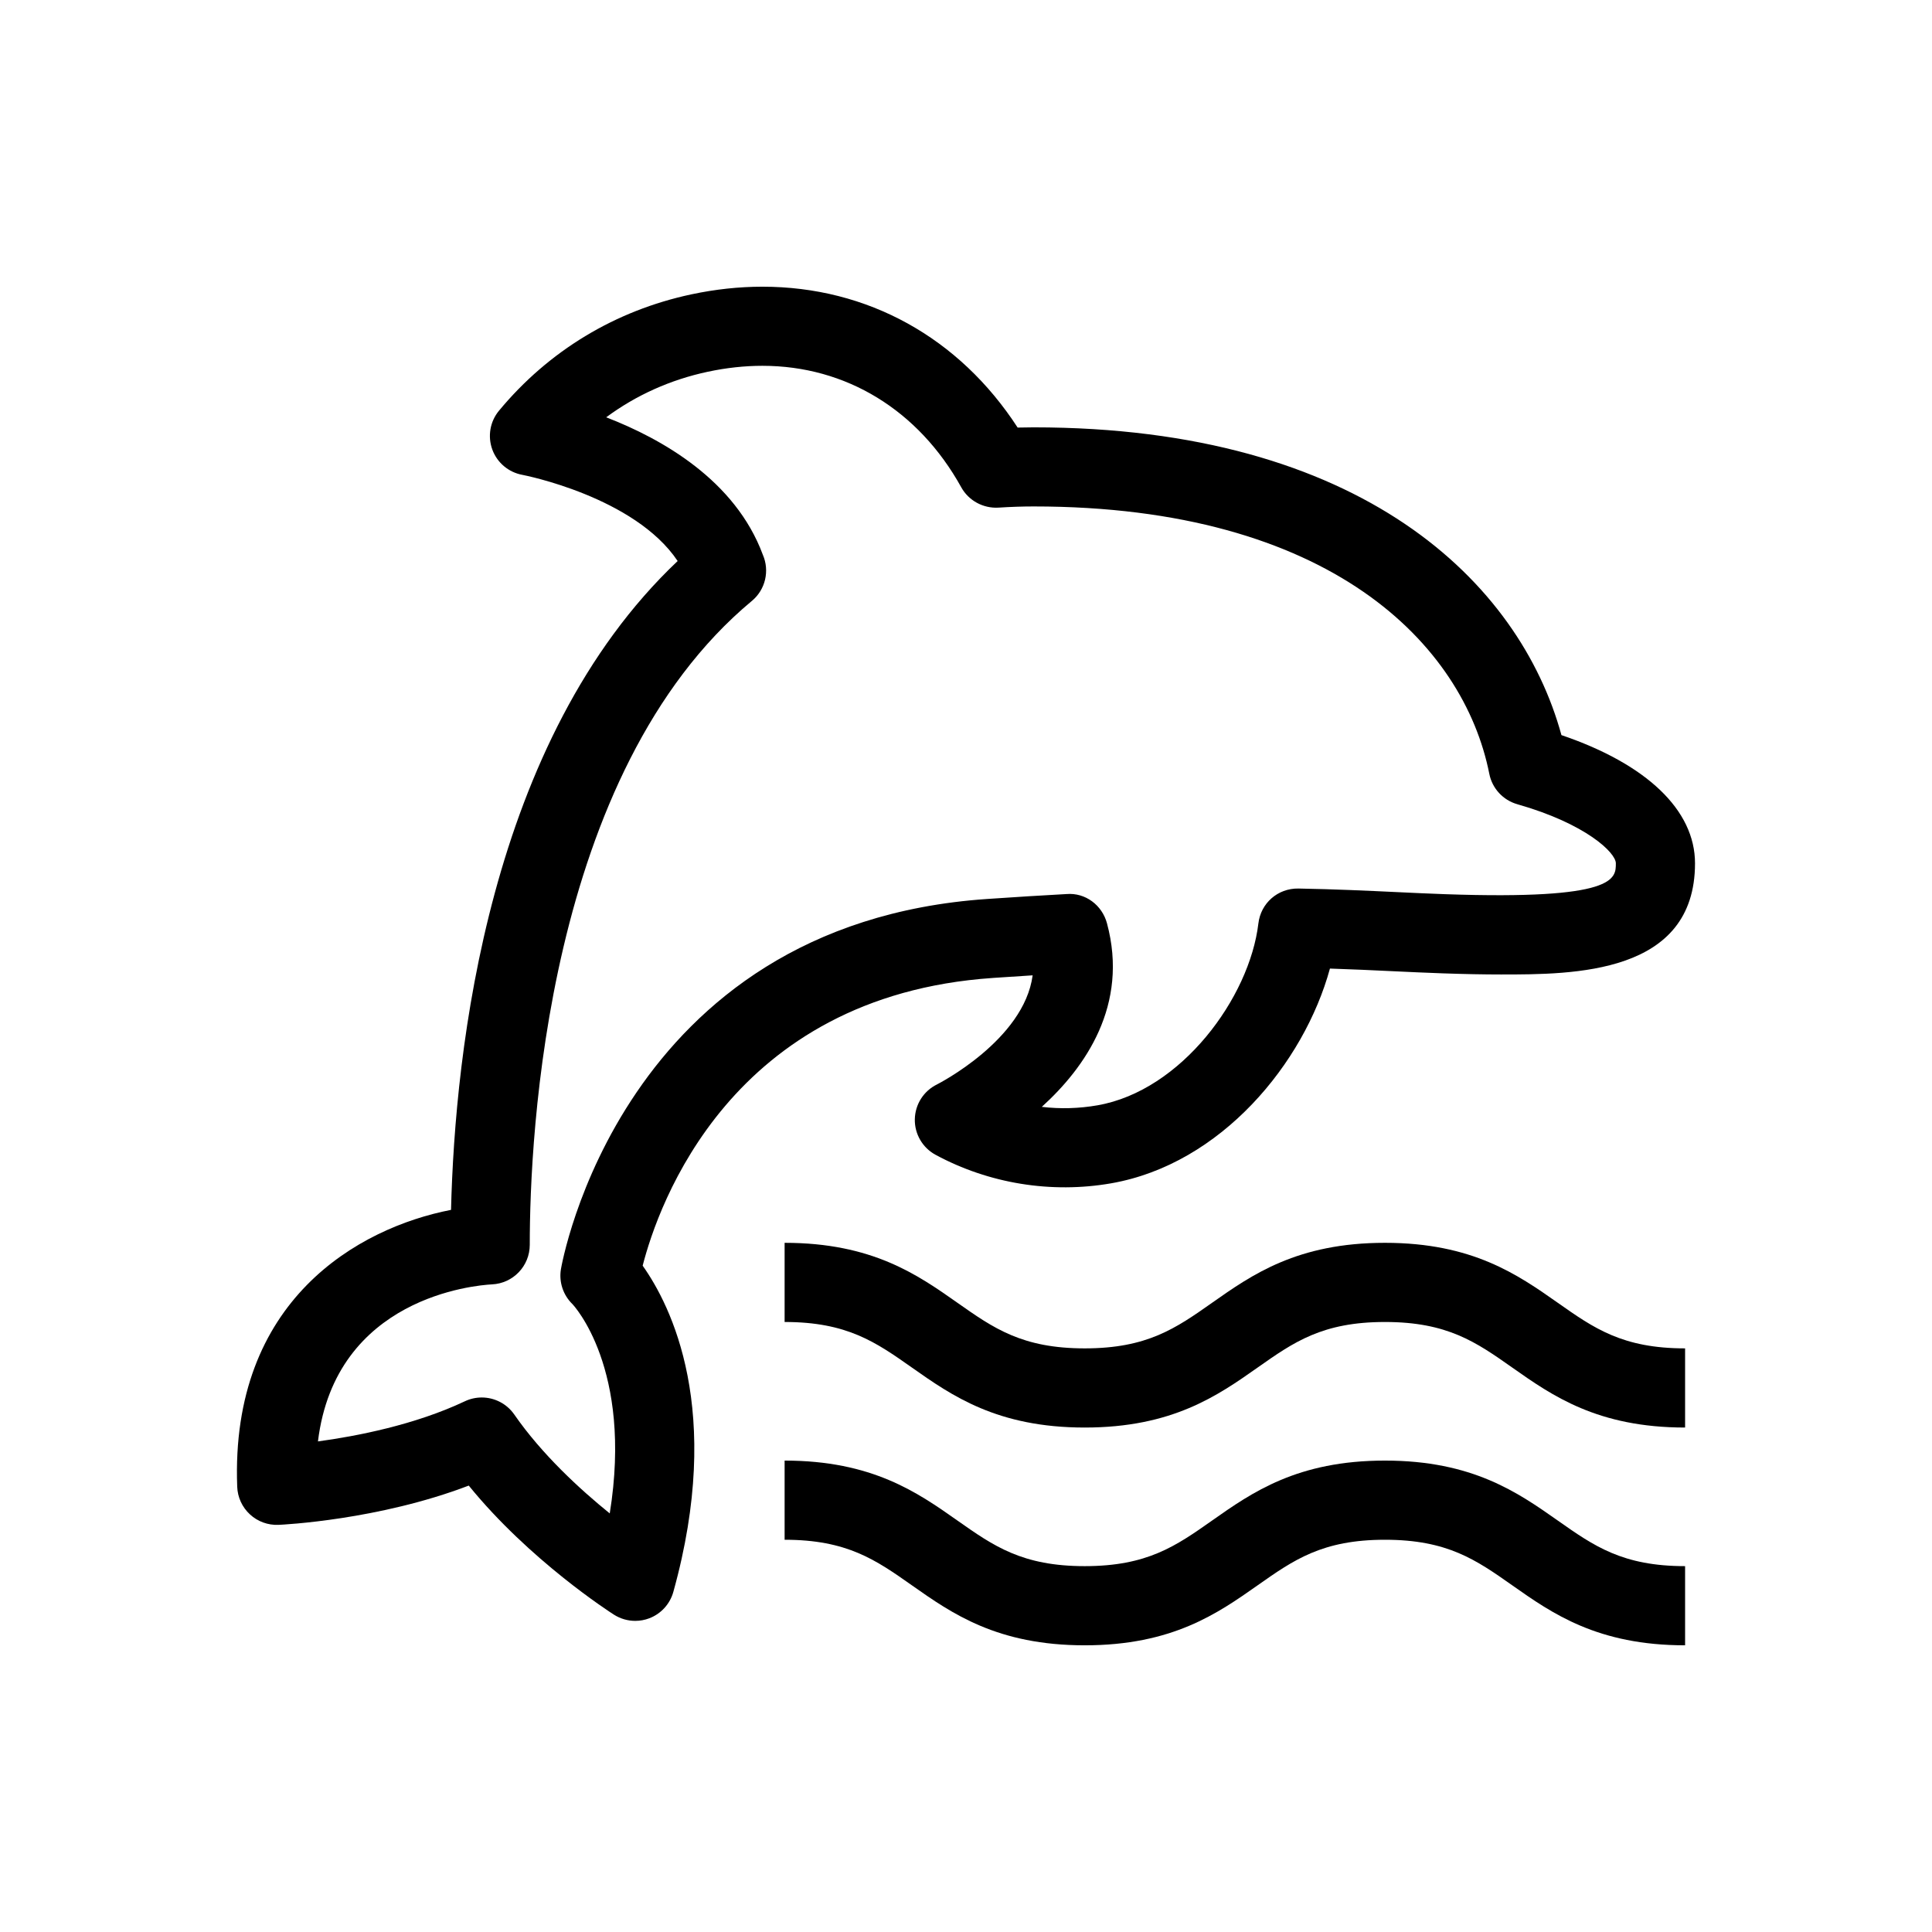
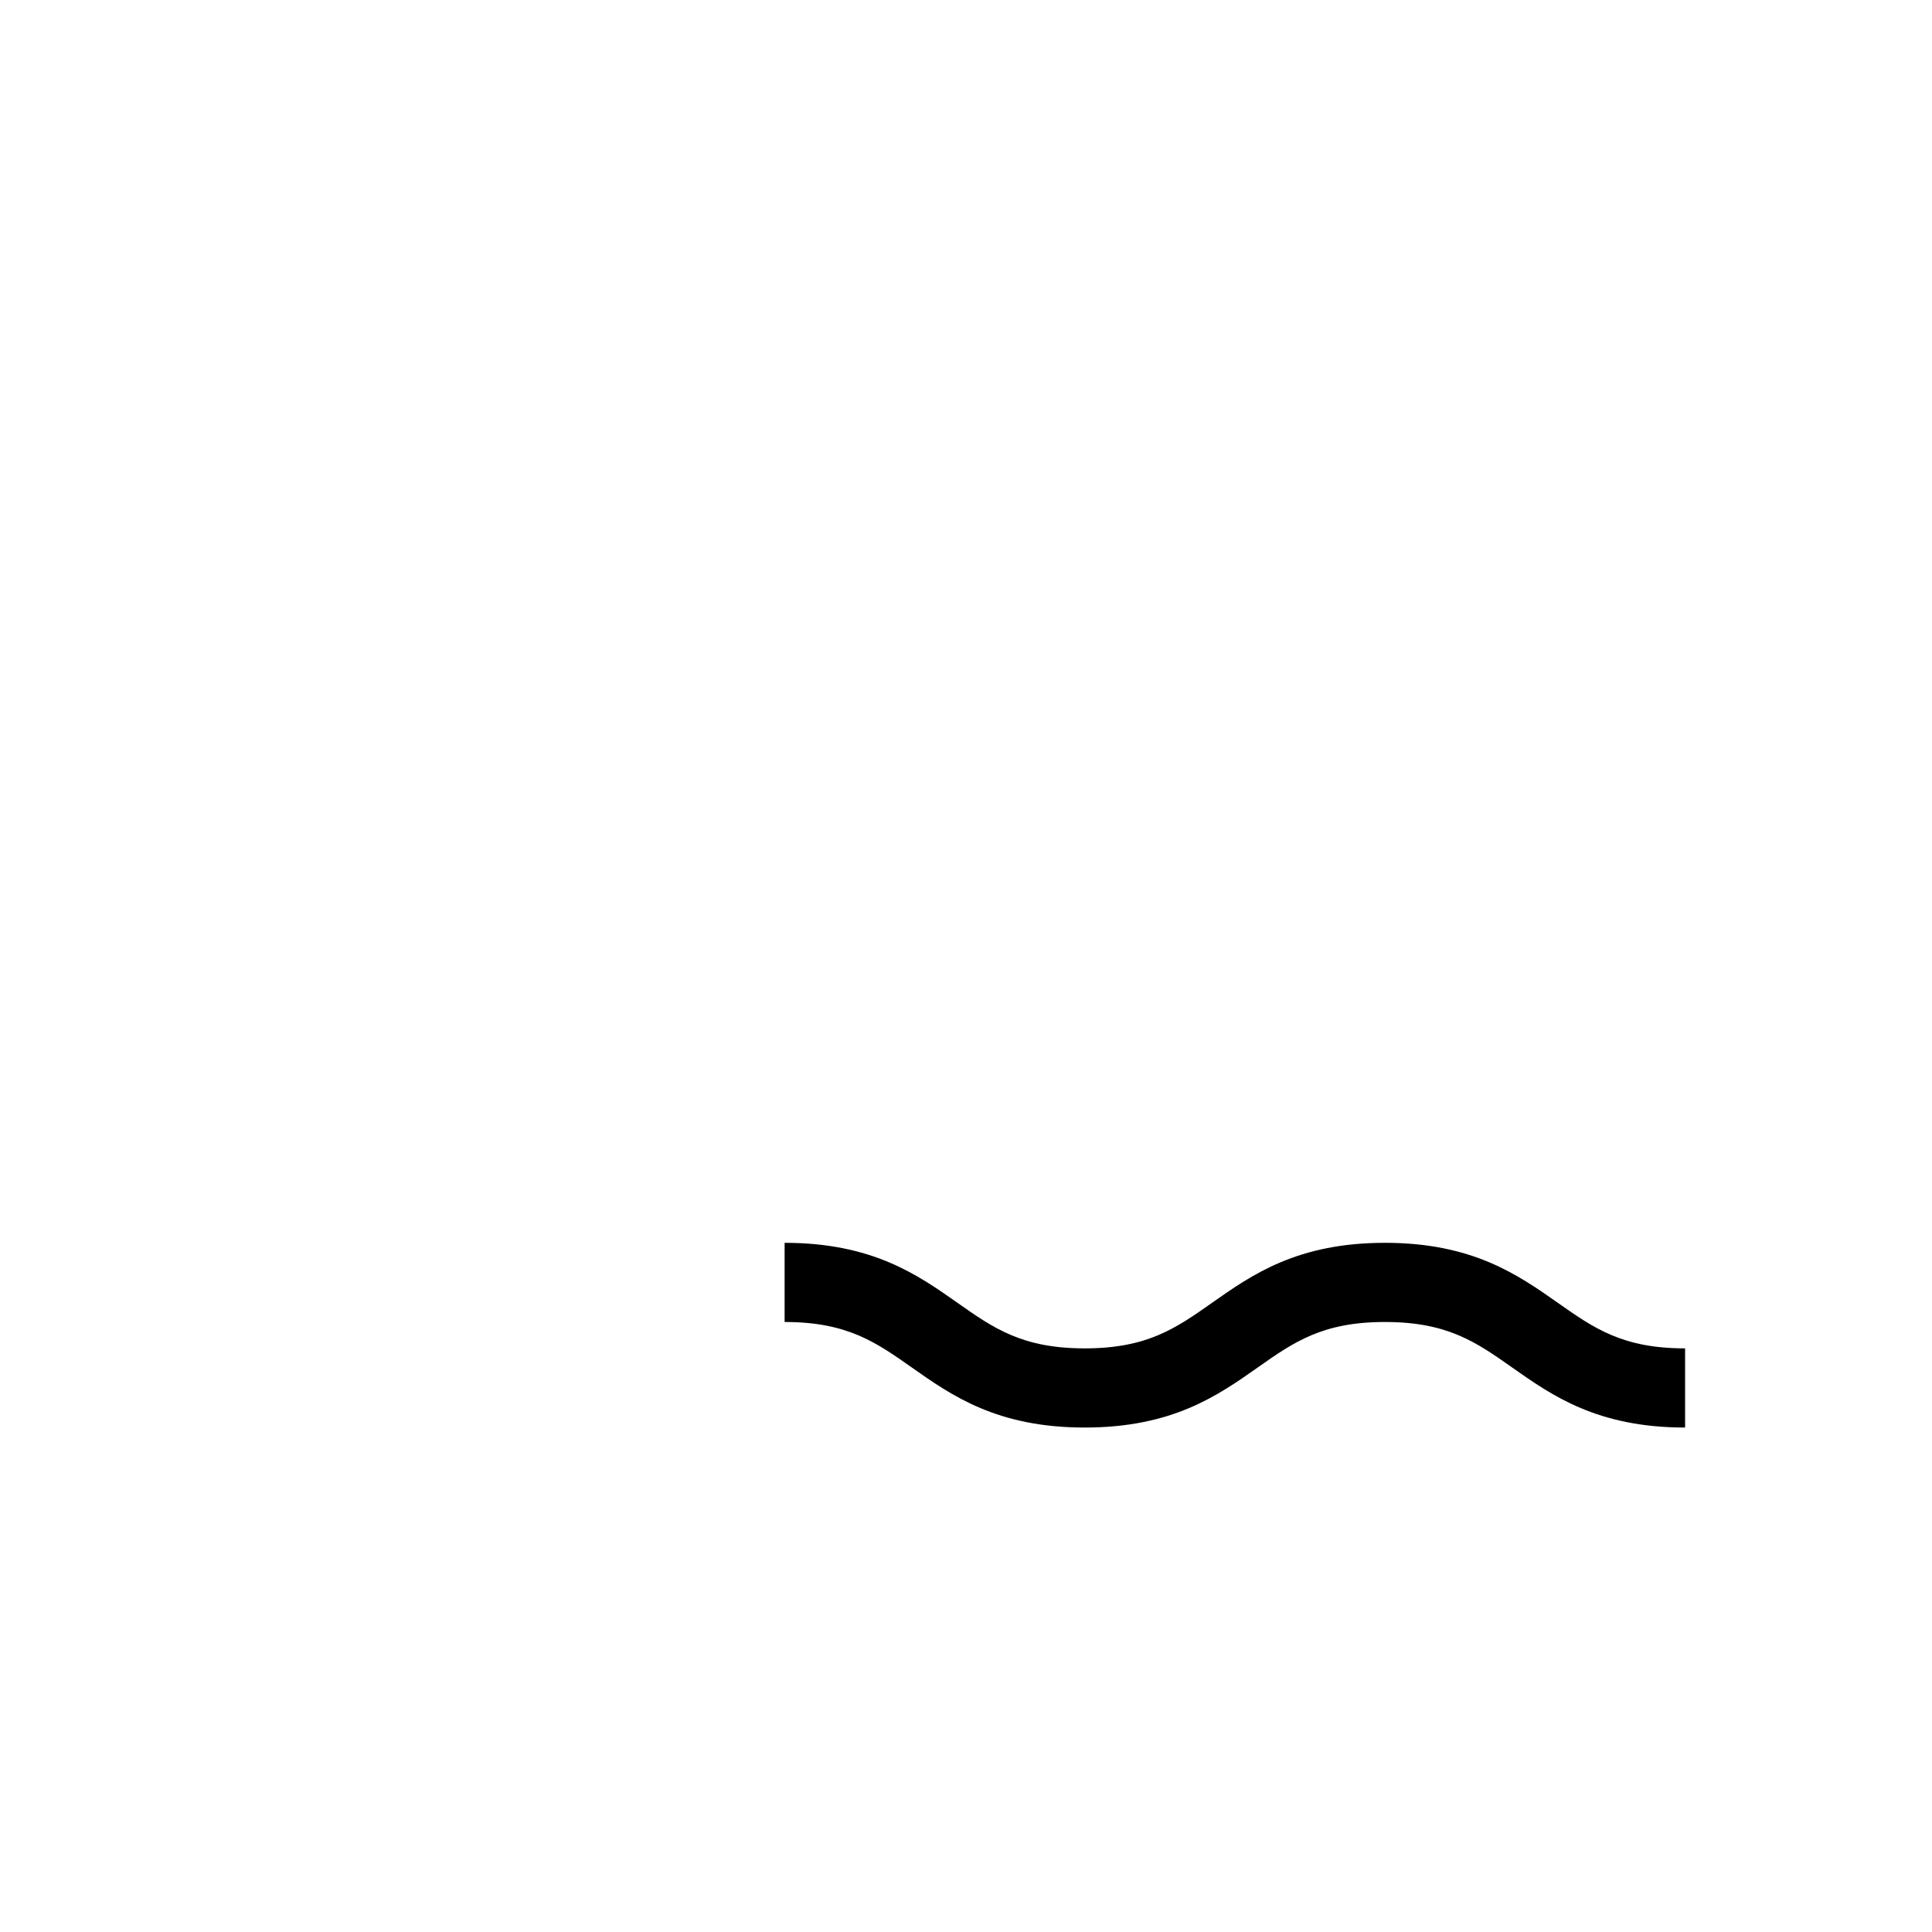
<svg xmlns="http://www.w3.org/2000/svg" fill="#000000" width="800px" height="800px" version="1.1" viewBox="144 144 512 512">
  <g>
-     <path d="m407.04 403.17c3.676-0.25 7.215-0.484 10.621-0.695-2.285 17.195-25.121 28.793-25.363 28.918-3.523 1.73-5.785 5.285-5.859 9.215-0.078 3.926 2.051 7.566 5.504 9.43 14.121 7.629 30.664 10.324 46.551 7.547 29.07-5.09 51.082-31.781 57.953-56.906 5.918 0.191 11.27 0.445 16.492 0.691 4.516 0.215 8.891 0.418 13.371 0.574 5.867 0.203 10.922 0.301 15.469 0.301 19.23 0 51.418 0 51.418-29.461 0-14.098-12.812-26.297-35.398-33.973-11.098-40.527-52.93-81.562-139.87-81.562-1.383 0-2.793 0.02-4.242 0.059-15.457-23.816-39.773-37.332-67.641-37.332-6.176 0-12.508 0.684-18.824 2.027-20.199 4.305-37.828 14.965-50.977 30.828-2.383 2.871-3.055 6.789-1.777 10.297 1.285 3.504 4.328 6.059 8.004 6.719 0.328 0.059 29.711 5.781 41.113 22.828-50.164 47.473-59.023 129.78-60.055 171.95-24.578 4.777-58.535 23.977-56.664 73.387 0.105 2.793 1.32 5.426 3.379 7.32 2.051 1.895 4.754 2.883 7.566 2.766 1.184-0.051 26.535-1.273 50.414-10.406 16.125 19.848 37.48 33.57 38.477 34.207 1.707 1.086 3.668 1.645 5.637 1.645 1.266 0 2.543-0.227 3.75-0.691 3.106-1.191 5.461-3.785 6.352-6.984 13.391-48.125-0.652-75.918-8.129-86.453 4.109-16.016 23.301-71.484 92.727-76.246zm-114.4 77.246c-0.535 3.371 0.602 6.789 3.051 9.172 0.184 0.18 16.094 17.035 9.898 55.484-7.891-6.383-17.973-15.637-25.297-26.207-2.016-2.906-5.277-4.516-8.629-4.516-1.512 0-3.035 0.324-4.477 1.008-13.219 6.25-28.672 9.242-38.926 10.633 4.66-38.195 41.605-41.375 46.117-41.617 5.606-0.254 10.016-4.875 10.016-10.48 0-28.539 4.246-125.2 58.867-170.65 3.617-3.008 4.734-8 2.902-12.219-7.305-19.742-26.723-30.727-41.516-36.434 7.922-5.863 17.027-9.969 26.949-12.078 4.883-1.043 9.75-1.57 14.457-1.57 22.152 0 41.355 11.734 52.691 32.199 1.961 3.547 5.836 5.617 9.832 5.387 3.367-0.215 6.426-0.316 9.355-0.316 78.676 0 113.96 36.602 120.75 70.859 0.766 3.863 3.625 6.973 7.418 8.055 18.227 5.184 26.117 12.871 26.117 15.648 0 4.086 0.172 9.77-45.184 8.195-4.391-0.152-8.672-0.355-13.098-0.566-7.824-0.367-15.922-0.754-25.844-0.934-5.496-0.082-9.973 3.902-10.605 9.254-2.336 19.672-20.414 44.301-42.609 48.188-4.902 0.859-9.902 1-14.789 0.418 11.527-10.449 23.117-26.984 17.27-48.66-1.289-4.785-5.703-8.148-10.703-7.738-6.527 0.355-13.5 0.785-21.055 1.305-97.285 6.672-112.81 97.266-112.96 98.18z" />
    <path d="m511.02 473.36c-23.215 0-35.219 8.445-45.812 15.895-9.594 6.75-17.176 12.078-33.742 12.078-16.559 0-24.133-5.328-33.73-12.078-10.59-7.453-22.598-15.895-45.805-15.895v20.98c16.562 0 24.141 5.328 33.734 12.078 10.59 7.453 22.598 15.895 45.801 15.895 23.207 0 35.219-8.445 45.812-15.895 9.594-6.75 17.168-12.078 33.742-12.078 16.566 0 24.148 5.328 33.742 12.078 10.59 7.453 22.598 15.895 45.805 15.895v-20.98c-16.566 0-24.141-5.328-33.734-12.078-10.602-7.445-22.609-15.895-45.812-15.895z" />
-     <path d="m511.02 531.07c-23.215 0-35.219 8.445-45.812 15.895-9.594 6.75-17.176 12.078-33.742 12.078-16.559 0-24.133-5.328-33.73-12.078-10.59-7.453-22.598-15.895-45.805-15.895v20.98c16.562 0 24.141 5.328 33.734 12.078 10.59 7.453 22.598 15.895 45.801 15.895 23.207 0 35.219-8.445 45.812-15.895 9.594-6.75 17.168-12.078 33.742-12.078 16.566 0 24.148 5.328 33.742 12.078 10.59 7.453 22.598 15.895 45.805 15.895v-20.98c-16.566 0-24.141-5.328-33.734-12.078-10.602-7.449-22.609-15.895-45.812-15.895z" />
  </g>
</svg>